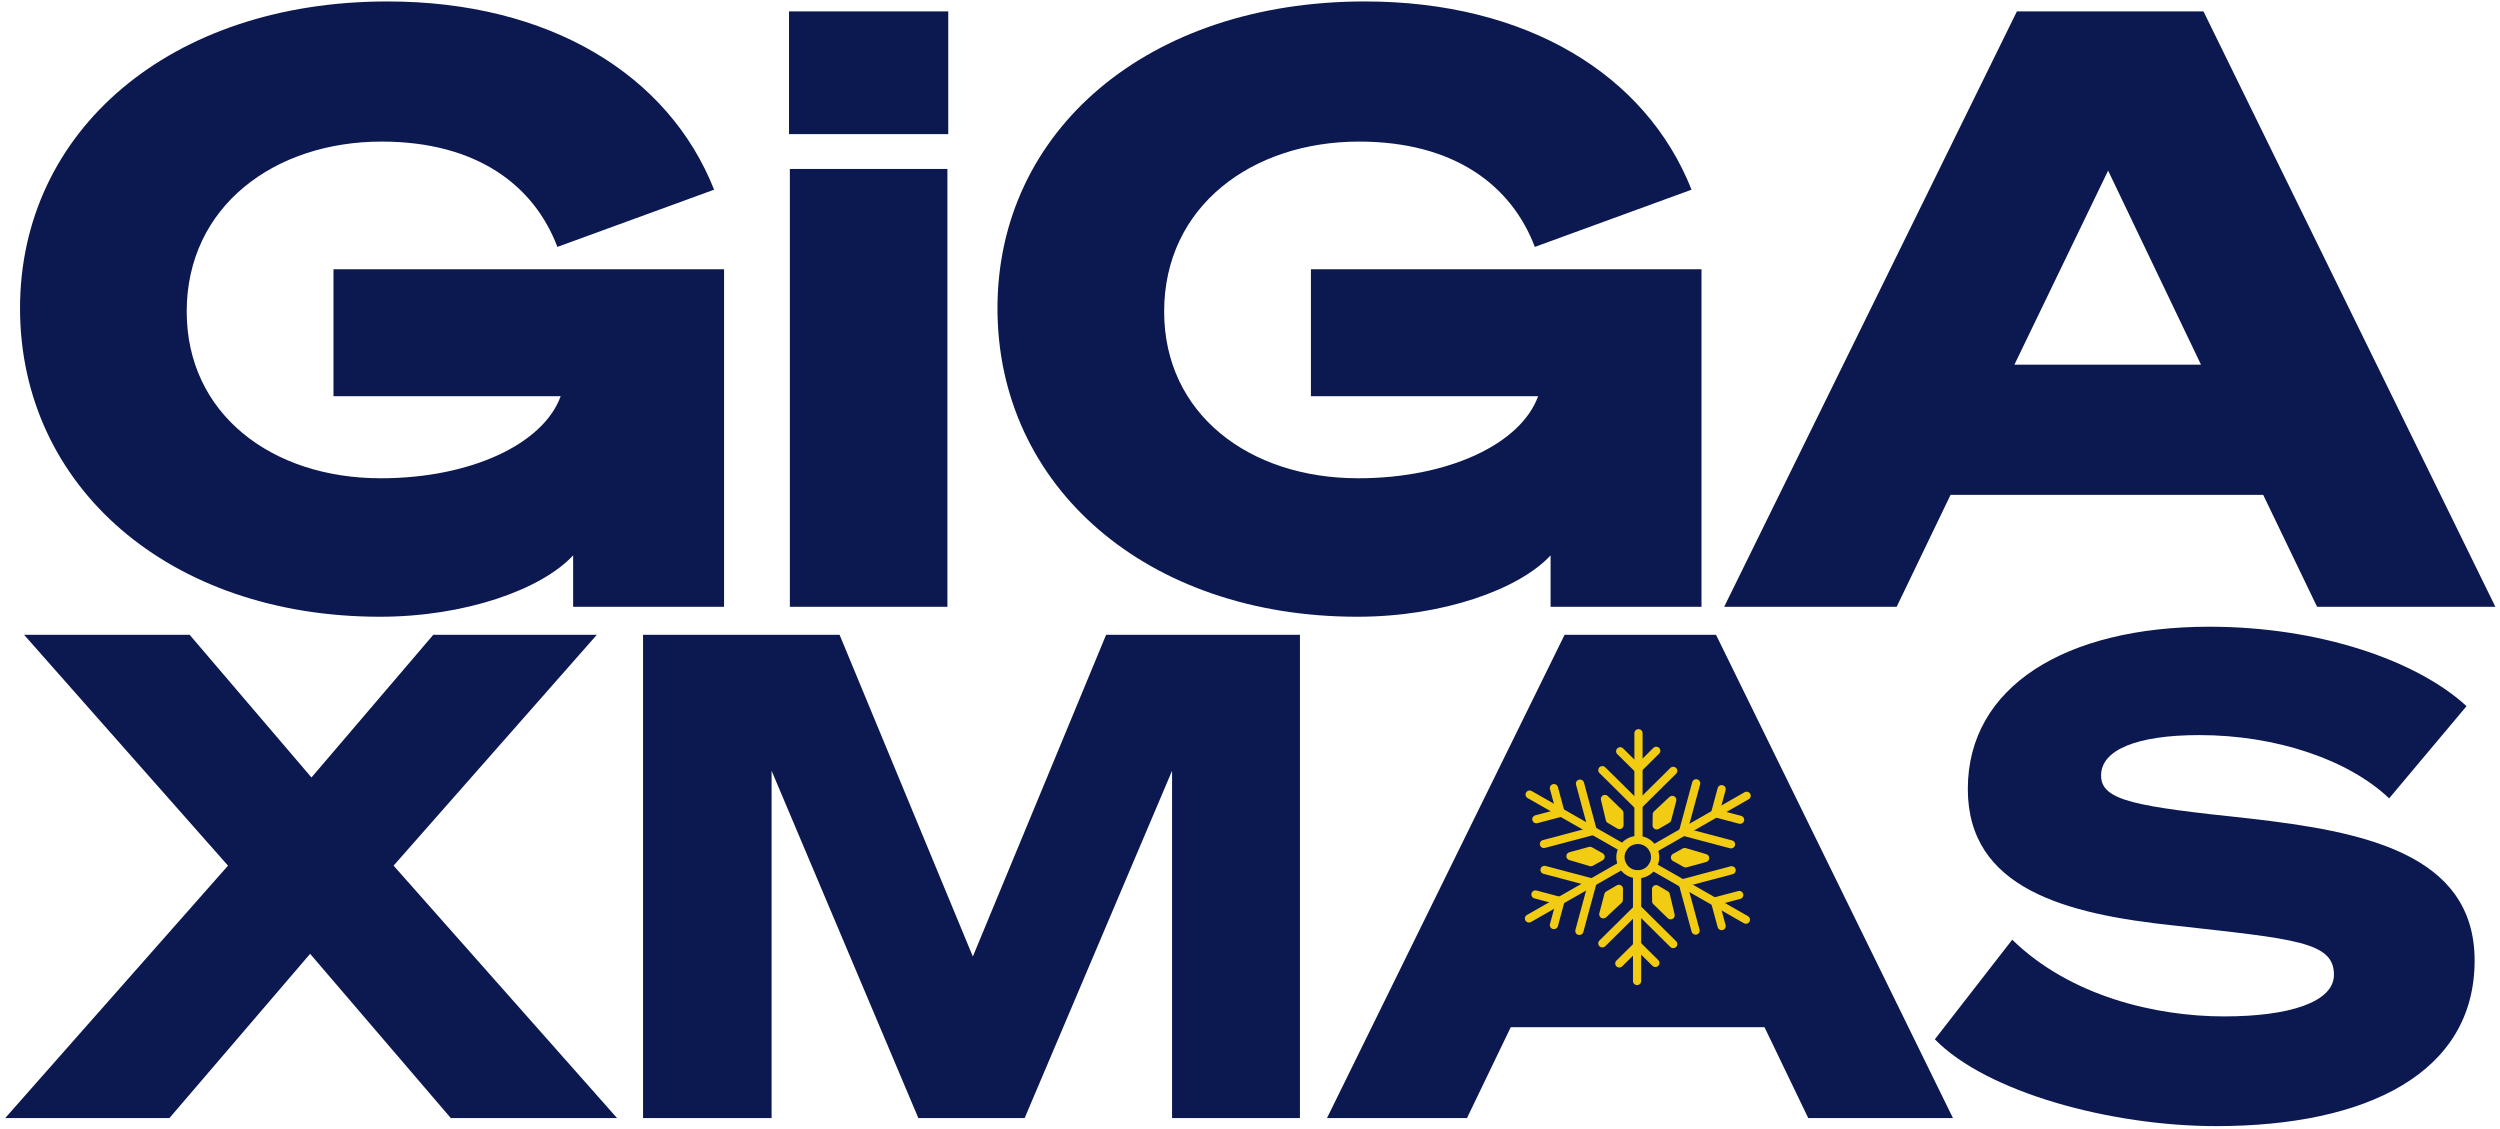
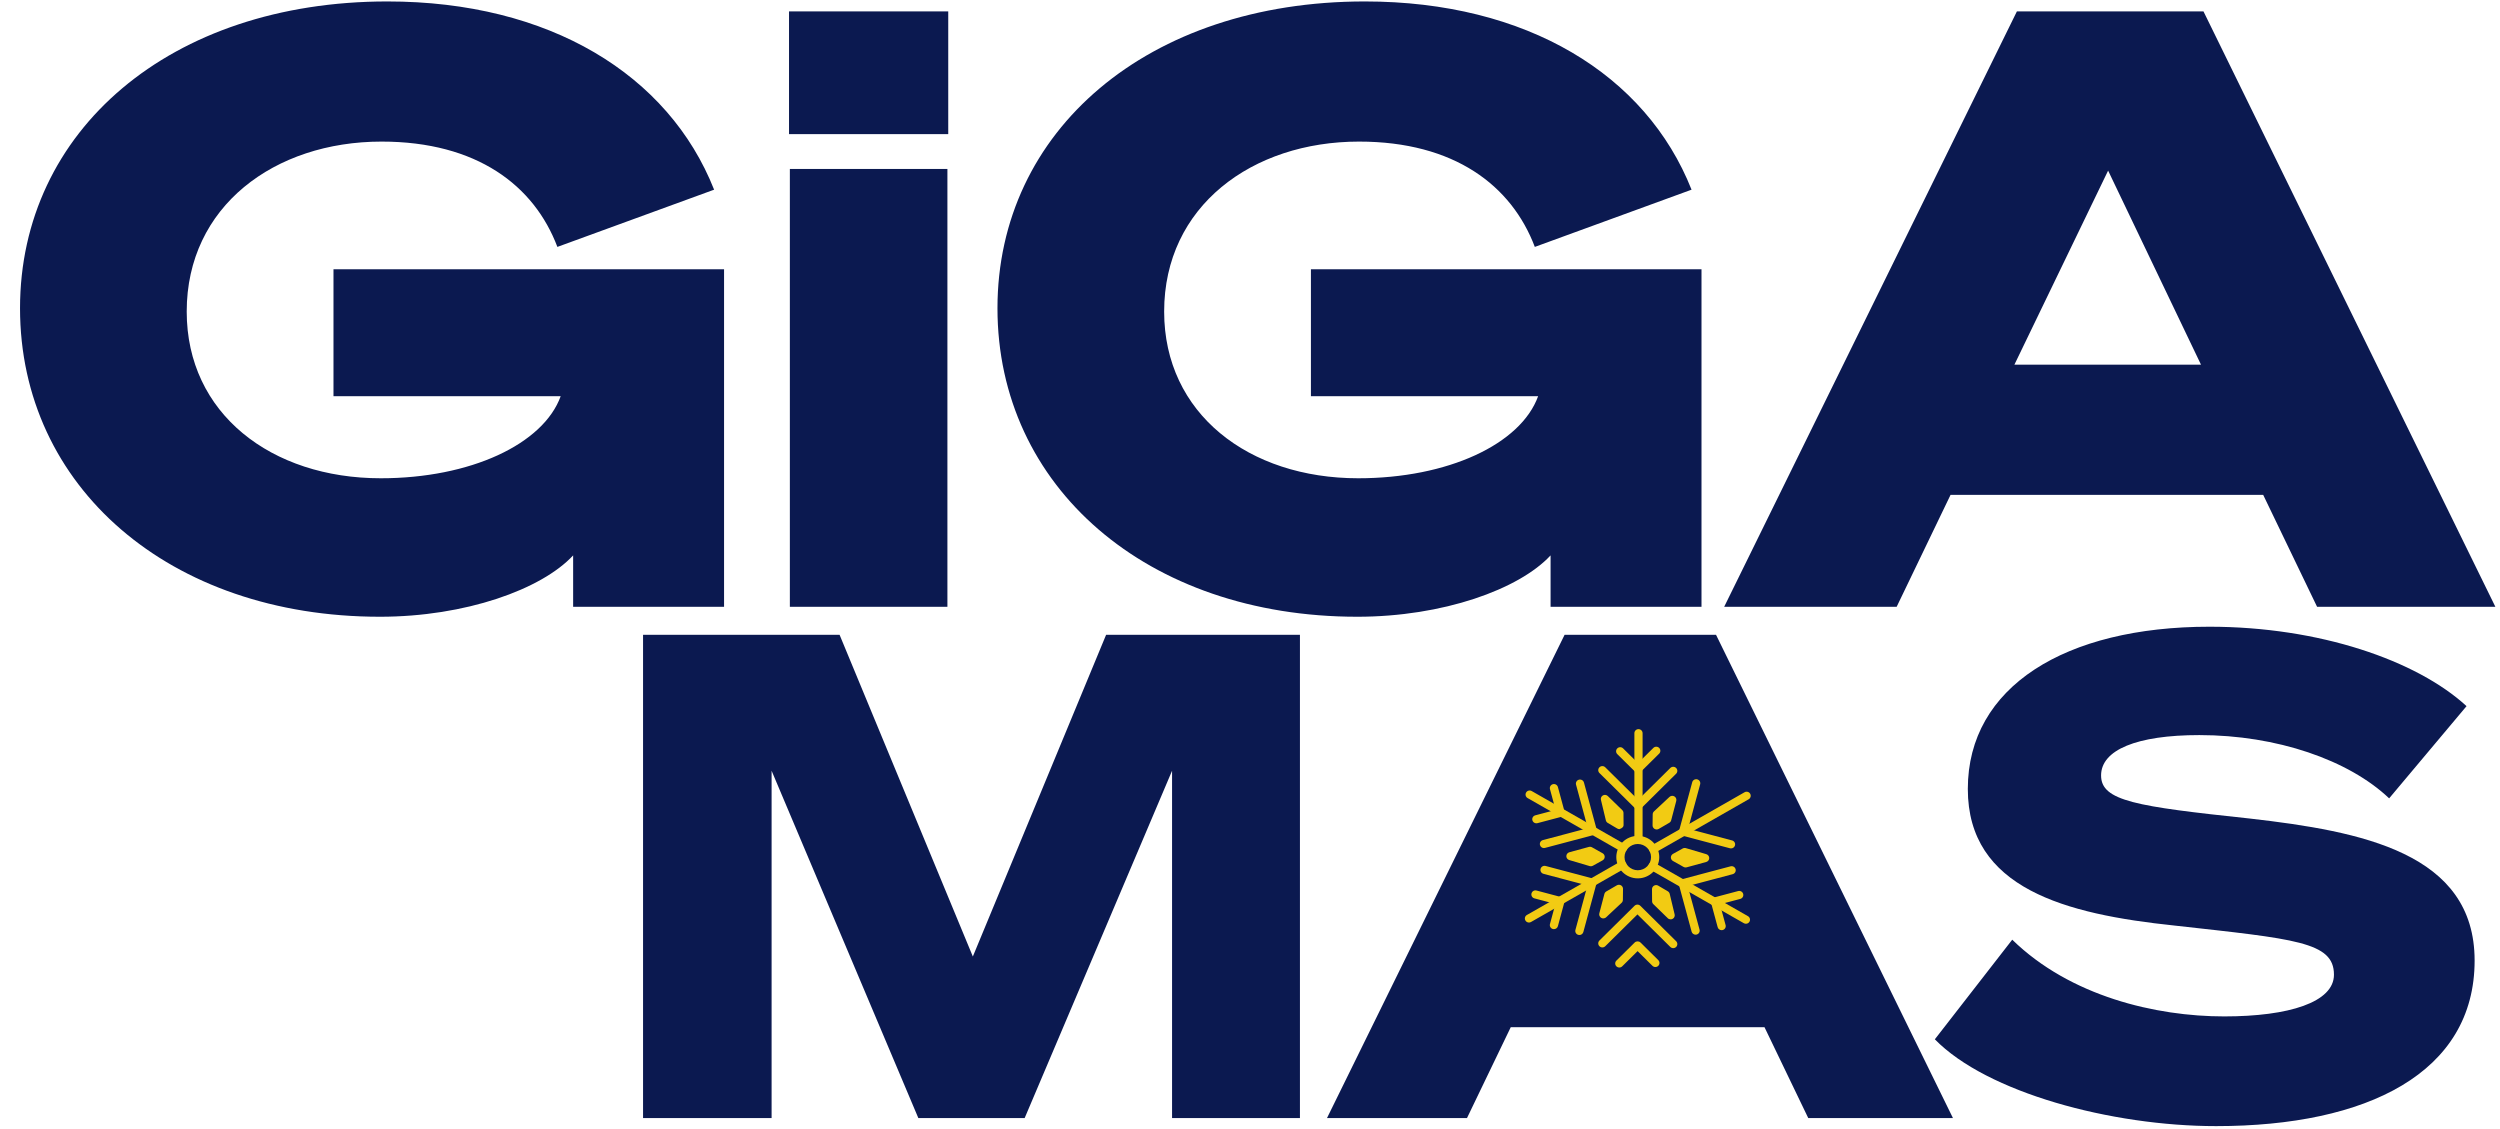
<svg xmlns="http://www.w3.org/2000/svg" width="412" height="186" viewBox="0 0 412 186" fill="none">
  <path d="M63.841 0.239C90.49 0.239 110.169 12.265 117.685 31.26L91.856 40.69C88.03 30.577 78.6 23.334 62.885 23.334C45.255 23.334 30.77 33.993 30.77 51.349C30.77 68.158 44.709 78.818 62.748 78.818C77.507 78.818 89.533 73.215 92.403 65.289H54.958V44.38H119.325V100H94.453V91.527C89.26 97.13 76.687 101.64 62.611 101.64C27.9 101.64 3.301 80.184 3.301 50.803C3.301 21.558 28.036 0.239 63.841 0.239Z" fill="#0B1950" />
  <path d="M130.031 22.104V1.879H156.27V22.104H130.031ZM156.133 27.844V100H130.168V27.844H156.133Z" fill="#0B1950" />
  <path d="M224.923 0.239C251.572 0.239 271.251 12.265 278.767 31.26L252.938 40.69C249.112 30.577 239.682 23.334 223.967 23.334C206.337 23.334 191.852 33.993 191.852 51.349C191.852 68.158 205.791 78.818 223.83 78.818C238.589 78.818 250.615 73.215 253.485 65.289H216.04V44.38H280.407V100H255.535V91.527C250.342 97.13 237.769 101.64 223.693 101.64C188.982 101.64 164.383 80.184 164.383 50.803C164.383 21.558 189.118 0.239 224.923 0.239Z" fill="#0B1950" />
  <path d="M332.384 1.879H363.133L411.237 100H381.855L372.972 81.551H321.452L312.569 100H284.144L332.384 1.879ZM347.417 28.117L331.974 60.096H362.723L347.417 28.117Z" fill="#0B1950" />
-   <path d="M31.253 104.615L51.329 128.129L71.405 104.615H98.358L64.861 142.659L101.686 184.253H74.289L51.107 157.19L27.926 184.253H0.862L37.575 142.659L3.967 104.615H31.253Z" fill="#0B1950" />
  <path d="M168.865 184.253H151.34L127.16 127.02V184.253H105.975V104.615H138.363L160.324 157.633L182.286 104.615H214.23V184.253H193.156V127.02L168.865 184.253Z" fill="#0B1950" />
  <path d="M257.845 104.615H282.801L321.844 184.253H297.997L290.788 169.28H248.972L241.762 184.253H218.691L257.845 104.615Z" fill="#0B1950" />
  <path d="M318.862 171.276L331.617 154.86C341.156 164.177 355.243 167.505 366.556 167.505C377.204 167.505 384.636 165.176 384.636 160.628C384.636 155.193 378.202 154.749 358.348 152.531C340.38 150.646 324.297 146.431 324.297 130.015C324.297 113.155 340.38 103.284 364.116 103.284C382.195 103.284 398.279 108.83 406.486 116.372L393.731 131.568C387.076 125.245 375.208 121.142 362.452 121.142C352.137 121.142 346.258 123.582 346.258 127.797C346.258 132.011 352.026 132.899 370.771 134.895C389.183 137.003 407.817 140.552 407.817 158.299C407.817 176.822 390.071 185.584 365.225 185.584C347.922 185.584 327.402 180.039 318.862 171.276Z" fill="#0B1950" />
  <path d="M270.023 139.09C269.649 139.09 269.347 138.791 269.347 138.421V120.83C269.347 120.46 269.649 120.161 270.023 120.161C270.397 120.161 270.699 120.46 270.699 120.83V138.421C270.699 138.791 270.397 139.09 270.023 139.09Z" fill="#F2CB13" />
  <path d="M269.966 133.426C269.793 133.426 269.62 133.362 269.487 133.231L263.589 127.396C263.324 127.136 263.324 126.712 263.589 126.45C263.852 126.188 264.28 126.188 264.545 126.45L269.966 131.811L275.269 126.564C275.532 126.302 275.961 126.302 276.226 126.564C276.49 126.824 276.49 127.248 276.226 127.51L270.444 133.231C270.311 133.362 270.138 133.426 269.966 133.426Z" fill="#F2CB13" />
  <path d="M269.939 127.376C269.766 127.376 269.593 127.311 269.461 127.18L266.531 124.282C266.266 124.021 266.266 123.597 266.531 123.335C266.794 123.073 267.223 123.073 267.487 123.335L269.939 125.761L272.473 123.254C272.737 122.992 273.165 122.992 273.43 123.254C273.694 123.514 273.694 123.938 273.43 124.2L270.417 127.18C270.285 127.311 270.112 127.376 269.939 127.376Z" fill="#F2CB13" />
  <path d="M267.486 140.407C267.371 140.407 267.255 140.378 267.148 140.318L251.749 131.522C251.425 131.337 251.315 130.928 251.502 130.608C251.689 130.287 252.101 130.178 252.425 130.363L267.824 139.159C268.148 139.344 268.258 139.752 268.072 140.073C267.947 140.287 267.72 140.407 267.486 140.407Z" fill="#F2CB13" />
  <path d="M254.442 139.762C254.143 139.762 253.871 139.564 253.79 139.265C253.693 138.908 253.907 138.541 254.268 138.446L261.671 136.482L259.731 129.313C259.634 128.956 259.847 128.589 260.209 128.493C260.569 128.396 260.939 128.609 261.037 128.966L263.154 136.781C263.201 136.952 263.176 137.136 263.087 137.288C262.998 137.441 262.85 137.553 262.676 137.6L254.62 139.735C254.561 139.751 254.503 139.759 254.444 139.759L254.442 139.762Z" fill="#F2CB13" />
  <path d="M253.19 135.682C252.891 135.682 252.619 135.485 252.538 135.186C252.441 134.829 252.654 134.462 253.016 134.366L256.363 133.479L255.436 130.054C255.34 129.697 255.553 129.33 255.914 129.235C256.274 129.138 256.646 129.35 256.743 129.708L257.846 133.779C257.893 133.95 257.868 134.134 257.779 134.286C257.689 134.44 257.542 134.551 257.368 134.598L253.366 135.658C253.307 135.673 253.249 135.681 253.19 135.681V135.682Z" fill="#F2CB13" />
  <path d="M251.974 152.035C251.74 152.035 251.513 151.915 251.388 151.7C251.201 151.38 251.312 150.971 251.636 150.786L267.034 141.99C267.358 141.805 267.771 141.915 267.958 142.235C268.145 142.556 268.034 142.964 267.71 143.149L252.31 151.945C252.204 152.007 252.087 152.035 251.972 152.035H251.974Z" fill="#F2CB13" />
  <path d="M260.284 154.092C260.226 154.092 260.167 154.084 260.108 154.069C259.746 153.973 259.533 153.607 259.629 153.249L261.612 145.924L254.366 144.004C254.005 143.909 253.791 143.542 253.888 143.184C253.985 142.827 254.355 142.614 254.717 142.711L262.615 144.806C262.977 144.901 263.19 145.268 263.093 145.625L260.935 153.597C260.854 153.896 260.581 154.094 260.282 154.094L260.284 154.092Z" fill="#F2CB13" />
  <path d="M256.087 153.126C256.03 153.126 255.97 153.118 255.911 153.103C255.55 153.007 255.337 152.64 255.433 152.283L256.33 148.97L252.869 148.051C252.508 147.956 252.295 147.589 252.391 147.231C252.488 146.874 252.858 146.661 253.22 146.758L257.335 147.849C257.696 147.945 257.91 148.312 257.813 148.669L256.742 152.628C256.661 152.927 256.388 153.124 256.089 153.124L256.087 153.126Z" fill="#F2CB13" />
-   <path d="M269.791 162.346C269.417 162.346 269.115 162.047 269.115 161.677V144.086C269.115 143.716 269.417 143.417 269.791 143.417C270.165 143.417 270.467 143.716 270.467 144.086V161.677C270.467 162.047 270.165 162.346 269.791 162.346Z" fill="#F2CB13" />
  <path d="M275.747 156.253C275.575 156.253 275.402 156.188 275.269 156.057L269.849 150.694L264.545 155.941C264.282 156.203 263.854 156.203 263.589 155.941C263.324 155.681 263.324 155.257 263.589 154.995L269.371 149.275C269.634 149.013 270.062 149.013 270.327 149.275L276.226 155.111C276.49 155.371 276.49 155.795 276.226 156.057C276.093 156.188 275.92 156.253 275.747 156.253Z" fill="#F2CB13" />
  <path d="M266.863 159.447C266.69 159.447 266.517 159.382 266.385 159.251C266.12 158.991 266.12 158.567 266.385 158.305L269.397 155.325C269.651 155.074 270.1 155.074 270.353 155.325L273.283 158.224C273.548 158.484 273.548 158.908 273.283 159.17C273.02 159.432 272.592 159.432 272.327 159.17L269.875 156.744L267.341 159.251C267.209 159.382 267.036 159.447 266.863 159.447Z" fill="#F2CB13" />
  <path d="M287.725 152.234C287.61 152.234 287.495 152.204 287.387 152.144L271.989 143.348C271.665 143.163 271.554 142.754 271.741 142.434C271.928 142.113 272.341 142.004 272.665 142.189L288.063 150.985C288.387 151.17 288.498 151.579 288.311 151.899C288.187 152.113 287.959 152.234 287.725 152.234Z" fill="#F2CB13" />
  <path d="M279.431 154.035C279.132 154.035 278.86 153.838 278.779 153.539L276.662 145.724C276.615 145.553 276.64 145.37 276.729 145.217C276.819 145.063 276.966 144.952 277.14 144.906L285.197 142.77C285.557 142.673 285.928 142.885 286.026 143.243C286.123 143.6 285.909 143.967 285.548 144.063L278.145 146.026L280.085 153.195C280.182 153.553 279.969 153.919 279.607 154.015C279.548 154.03 279.49 154.038 279.431 154.038V154.035Z" fill="#F2CB13" />
  <path d="M283.724 153.294C283.425 153.294 283.152 153.096 283.071 152.798L281.969 148.726C281.872 148.369 282.085 148.002 282.447 147.906L286.448 146.846C286.808 146.75 287.18 146.962 287.277 147.319C287.373 147.677 287.16 148.043 286.799 148.139L283.451 149.027L284.378 152.451C284.475 152.808 284.261 153.175 283.9 153.271C283.841 153.286 283.783 153.294 283.724 153.294Z" fill="#F2CB13" />
  <path d="M272.444 140.606C272.21 140.606 271.983 140.486 271.858 140.272C271.671 139.951 271.782 139.543 272.106 139.358L287.504 130.562C287.828 130.377 288.241 130.486 288.428 130.807C288.615 131.127 288.504 131.536 288.18 131.72L272.782 140.517C272.676 140.578 272.559 140.606 272.444 140.606Z" fill="#F2CB13" />
  <path d="M285.272 139.819C285.215 139.819 285.155 139.811 285.096 139.796L277.198 137.701C276.836 137.606 276.623 137.239 276.719 136.881L278.878 128.911C278.975 128.554 279.346 128.341 279.707 128.438C280.068 128.533 280.282 128.9 280.185 129.258L278.202 136.582L285.448 138.503C285.81 138.598 286.023 138.965 285.926 139.322C285.845 139.621 285.573 139.819 285.274 139.819H285.272Z" fill="#F2CB13" />
-   <path d="M286.771 135.769C286.713 135.769 286.654 135.761 286.595 135.746L282.479 134.655C282.307 134.608 282.159 134.497 282.068 134.343C281.978 134.189 281.955 134.007 282.001 133.836L283.073 129.877C283.169 129.52 283.54 129.307 283.902 129.404C284.263 129.5 284.476 129.867 284.38 130.224L283.483 133.537L286.944 134.454C287.305 134.55 287.518 134.917 287.422 135.274C287.341 135.573 287.068 135.77 286.769 135.77L286.771 135.769Z" fill="#F2CB13" />
  <path d="M269.906 144.755C267.955 144.755 266.368 143.184 266.368 141.253C266.368 139.322 267.955 137.752 269.906 137.752C271.858 137.752 273.445 139.322 273.445 141.253C273.445 143.184 271.858 144.755 269.906 144.755ZM269.906 139.09C268.701 139.09 267.72 140.061 267.72 141.253C267.72 142.446 268.701 143.417 269.906 143.417C271.112 143.417 272.093 142.446 272.093 141.253C272.093 140.061 271.112 139.09 269.906 139.09Z" fill="#F2CB13" />
-   <path d="M267.347 133.506L264.967 131.189C264.752 130.979 264.424 130.936 264.16 131.082C263.897 131.229 263.765 131.529 263.835 131.819L264.646 135.199C264.688 135.374 264.802 135.527 264.959 135.619L266.544 136.552C266.649 136.615 266.769 136.646 266.889 136.646C267.009 136.646 267.121 136.616 267.226 136.556C267.438 136.436 267.567 136.213 267.565 135.971L267.55 133.977C267.55 133.799 267.477 133.63 267.347 133.505V133.506Z" fill="#F2CB13" />
+   <path d="M267.347 133.506L264.967 131.189C264.752 130.979 264.424 130.936 264.16 131.082C263.897 131.229 263.765 131.529 263.835 131.819L264.646 135.199C264.688 135.374 264.802 135.527 264.959 135.619L266.544 136.552C266.649 136.615 266.769 136.646 266.889 136.646C267.438 136.436 267.567 136.213 267.565 135.971L267.55 133.977C267.55 133.799 267.477 133.63 267.347 133.505V133.506Z" fill="#F2CB13" />
  <path d="M264.456 141.203C264.456 140.961 264.325 140.739 264.114 140.618L262.36 139.635C262.204 139.547 262.019 139.526 261.846 139.572L258.628 140.452C258.336 140.532 258.136 140.791 258.132 141.09C258.129 141.389 258.326 141.653 258.615 141.737L261.98 142.733C262.044 142.751 262.109 142.761 262.173 142.761C262.288 142.761 262.402 142.731 262.503 142.676L264.111 141.784C264.324 141.665 264.455 141.443 264.456 141.201V141.203Z" fill="#F2CB13" />
  <path d="M267.137 145.9C266.925 145.778 266.665 145.78 266.455 145.901L264.716 146.912C264.562 147.002 264.45 147.15 264.405 147.321L263.567 150.518C263.491 150.807 263.618 151.11 263.877 151.263C263.984 151.326 264.103 151.355 264.221 151.355C264.389 151.355 264.556 151.293 264.685 151.173L267.238 148.788C267.372 148.663 267.448 148.49 267.45 148.31L267.473 146.487C267.477 146.245 267.347 146.021 267.137 145.9Z" fill="#F2CB13" />
  <path d="M275.168 147.307C275.126 147.131 275.012 146.978 274.855 146.886L273.271 145.955C273.062 145.832 272.8 145.83 272.589 145.951C272.377 146.071 272.247 146.294 272.249 146.536L272.265 148.53C272.265 148.708 272.338 148.877 272.467 149.002L274.847 151.32C274.976 151.446 275.148 151.512 275.322 151.512C275.436 151.512 275.55 151.485 275.654 151.426C275.917 151.28 276.05 150.979 275.98 150.689L275.168 147.31V147.307Z" fill="#F2CB13" />
  <path d="M281.201 140.768L277.836 139.772C277.66 139.72 277.472 139.742 277.311 139.829L275.704 140.722C275.49 140.84 275.36 141.062 275.358 141.304C275.358 141.546 275.489 141.768 275.701 141.888L277.455 142.872C277.557 142.929 277.673 142.958 277.788 142.958C277.849 142.958 277.909 142.95 277.969 142.933L281.187 142.053C281.478 141.973 281.679 141.714 281.682 141.415C281.685 141.116 281.489 140.853 281.199 140.768H281.201Z" fill="#F2CB13" />
  <path d="M272.677 136.607C272.782 136.667 272.9 136.698 273.017 136.698C273.134 136.698 273.254 136.667 273.36 136.606L275.098 135.595C275.252 135.505 275.364 135.357 275.409 135.186L276.247 131.989C276.324 131.7 276.196 131.397 275.937 131.244C275.677 131.092 275.349 131.129 275.129 131.334L272.576 133.719C272.444 133.844 272.366 134.017 272.364 134.197L272.341 136.02C272.338 136.262 272.467 136.485 272.677 136.607Z" fill="#F2CB13" />
</svg>